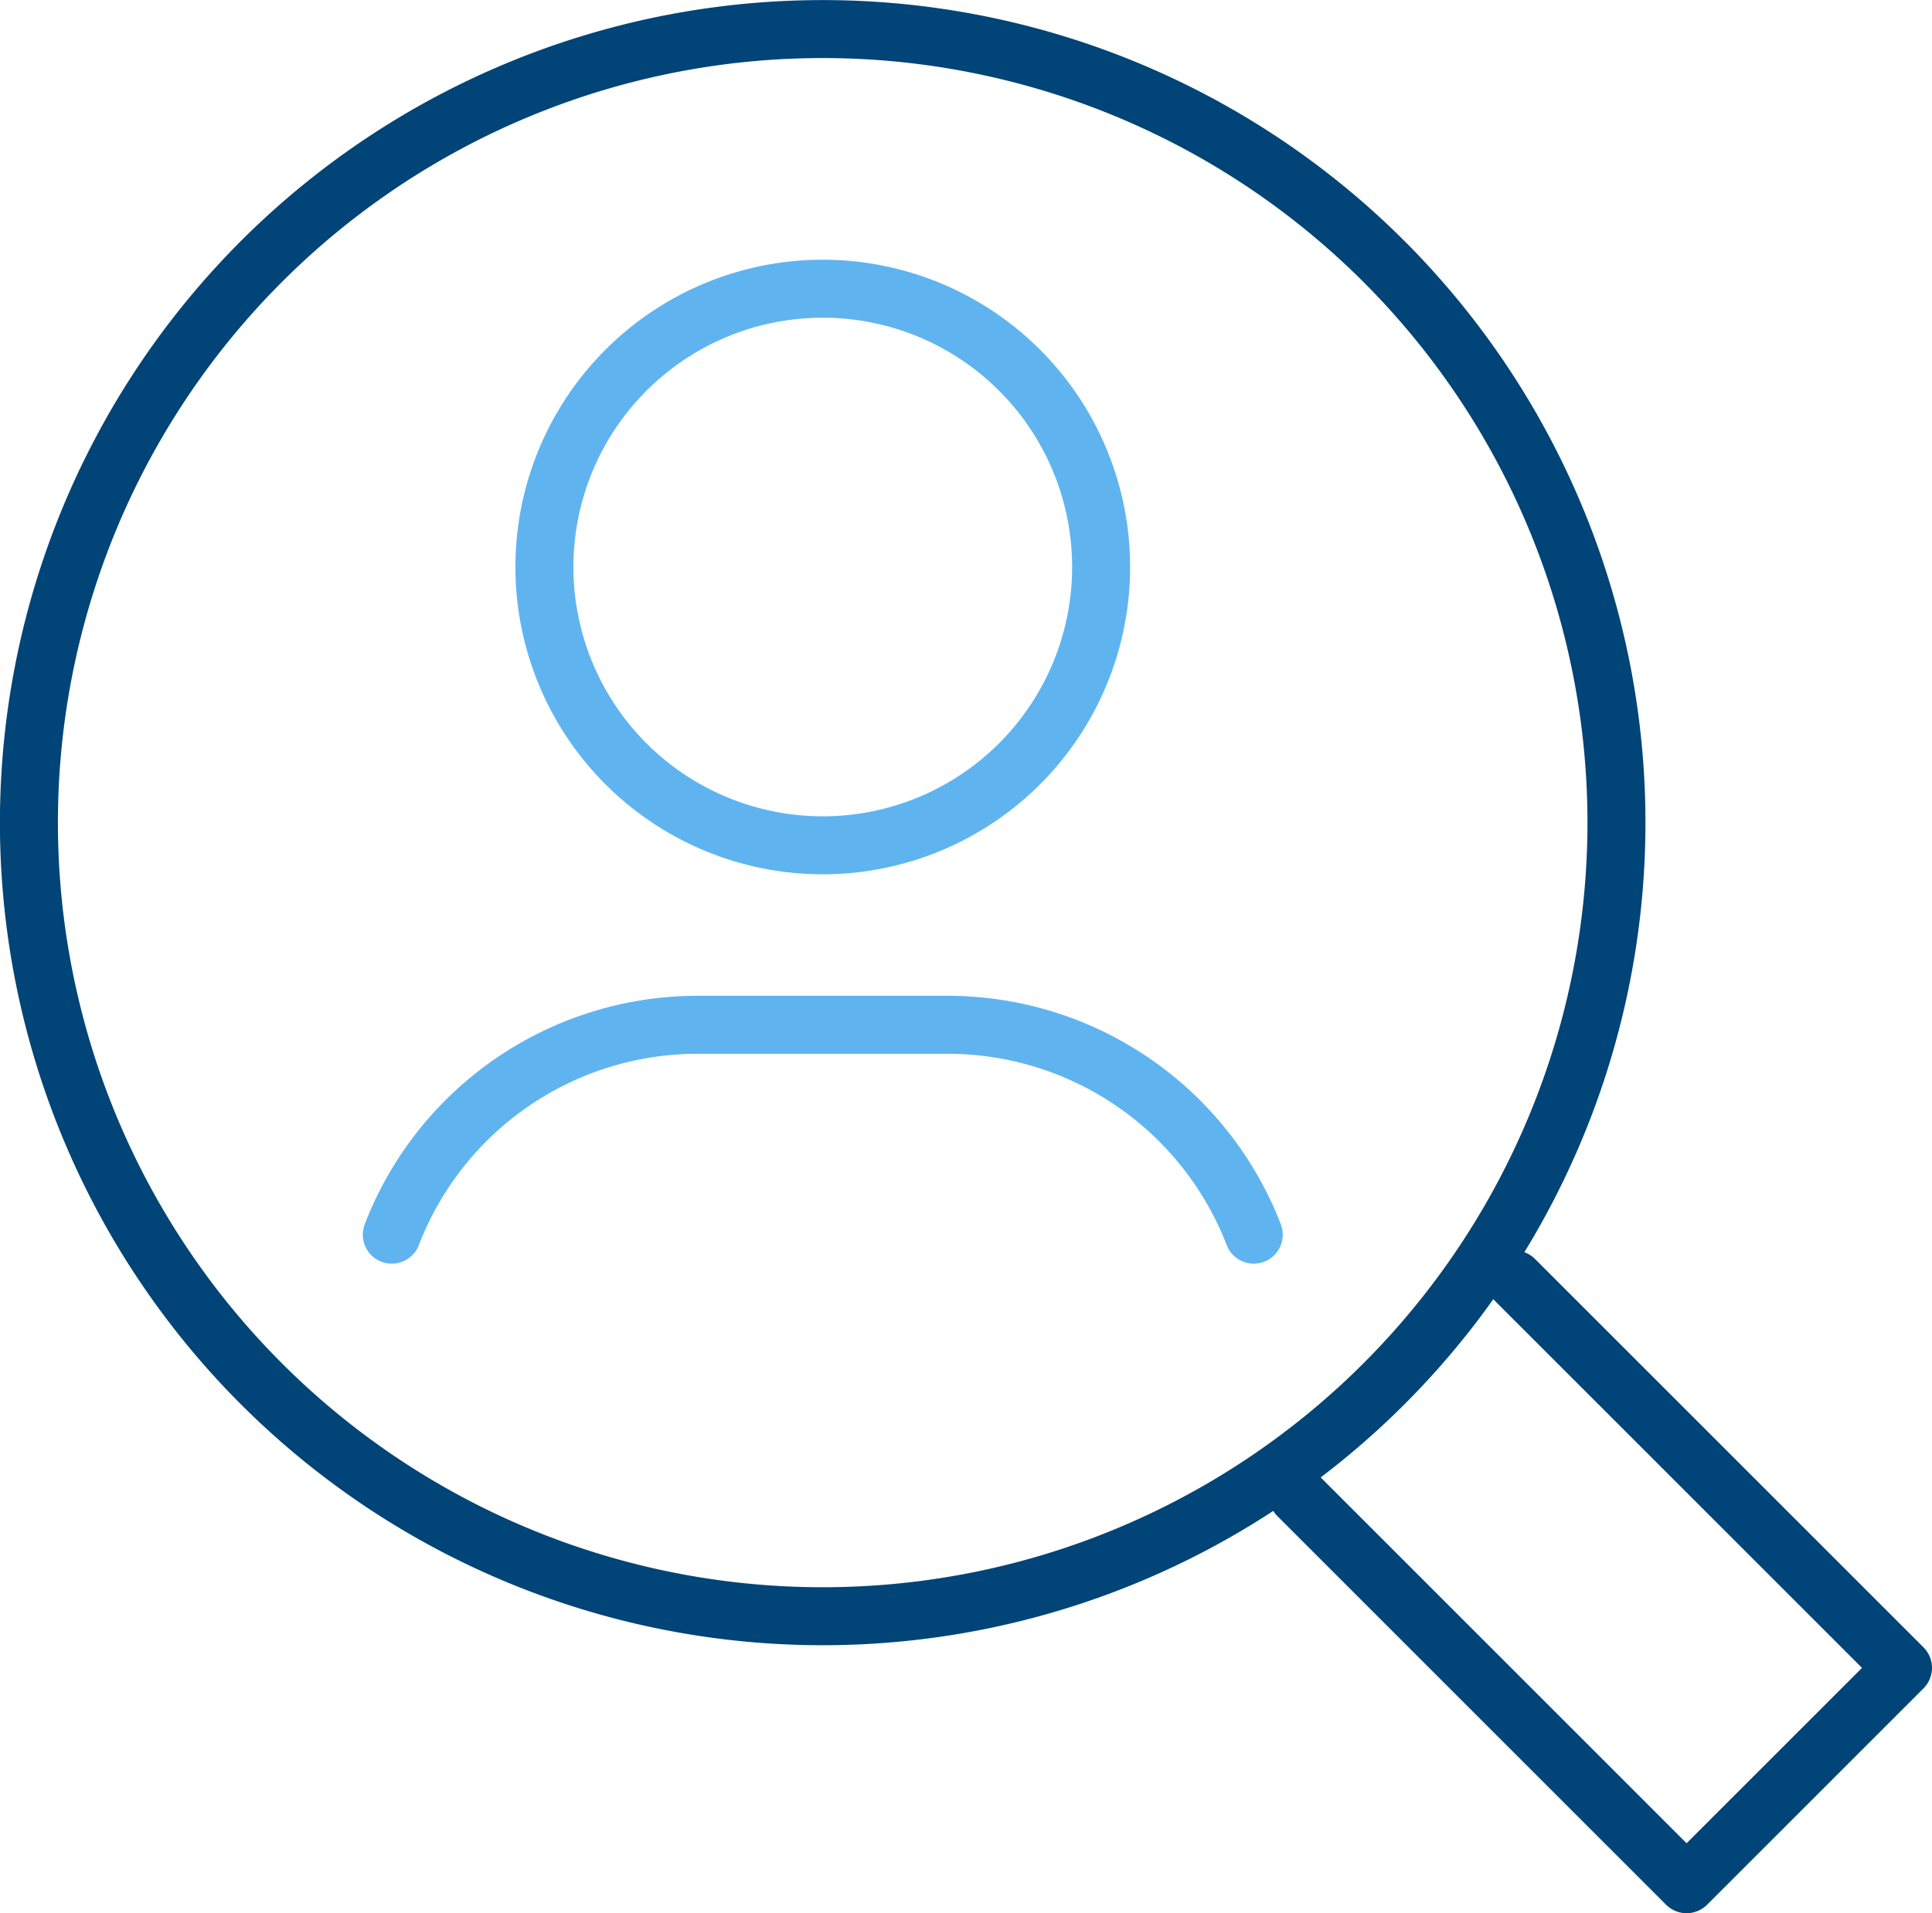
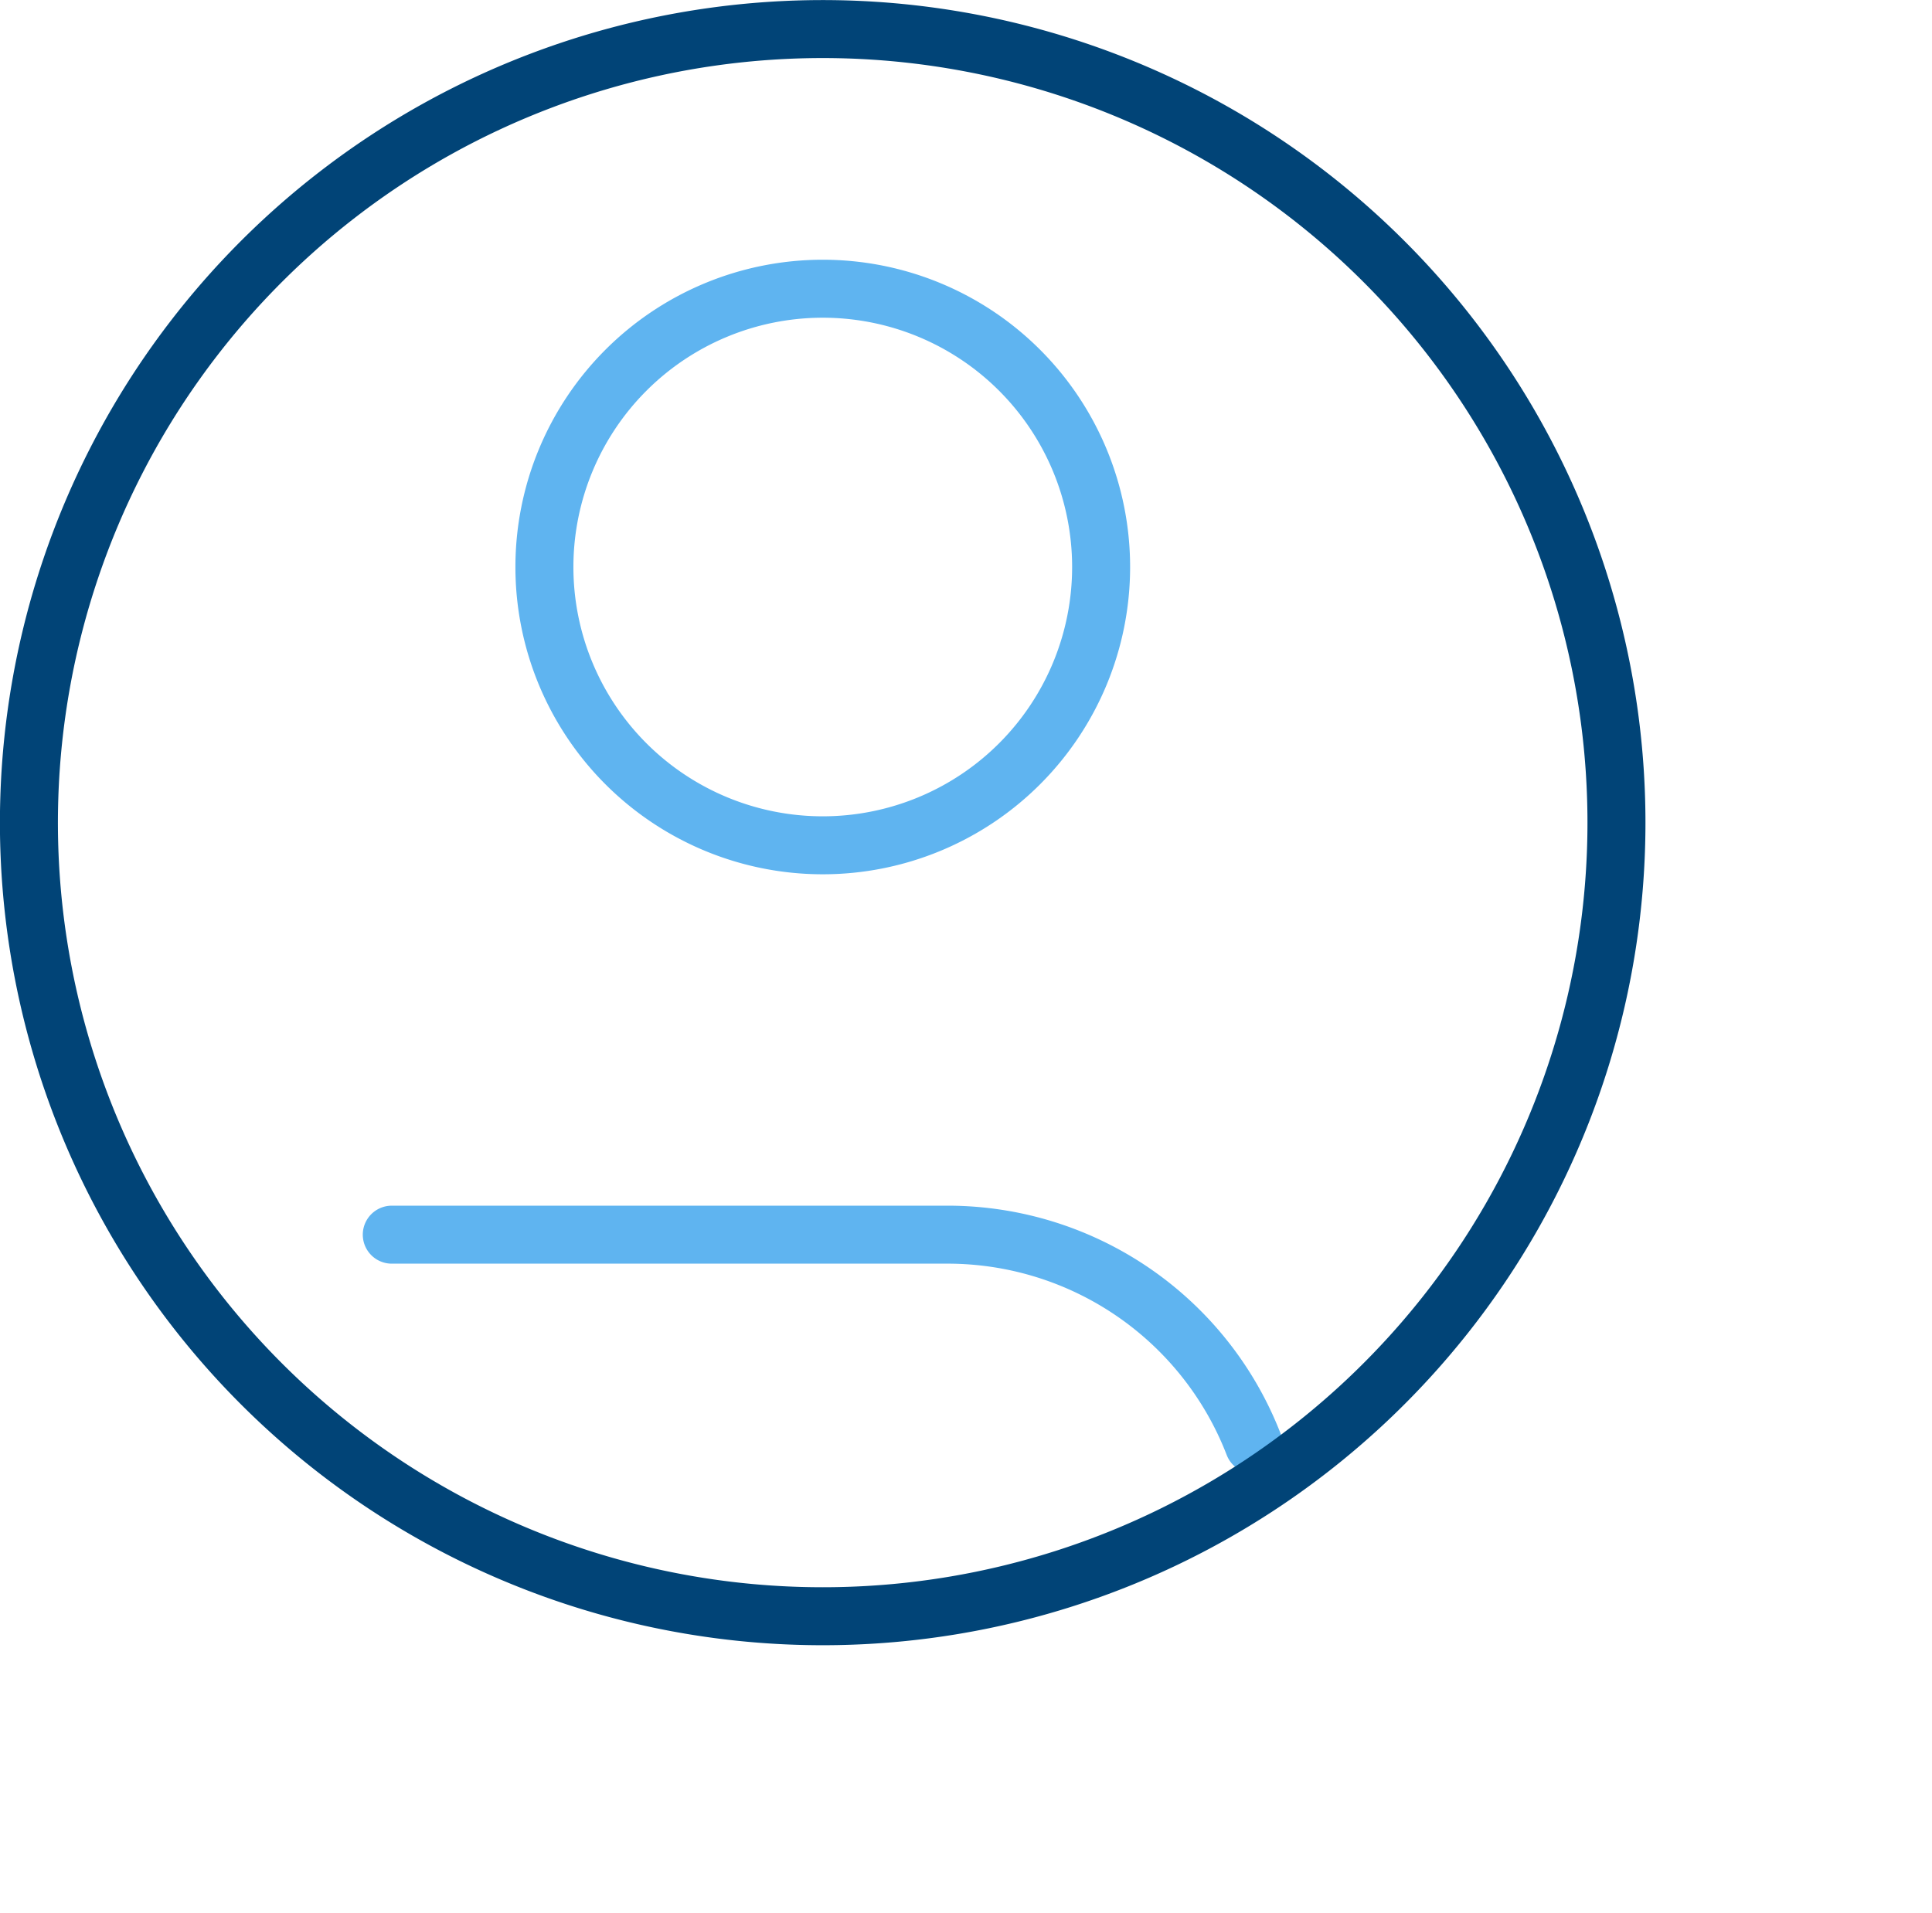
<svg xmlns="http://www.w3.org/2000/svg" viewBox="0 0 83.29 82.5">
  <defs>
    <style>.cls-1,.cls-2{fill:none;stroke-linecap:round;stroke-linejoin:round;stroke-width:2.5px;}.cls-1{stroke:#5fb4f0;}.cls-2{stroke:#014477;}</style>
  </defs>
  <g id="Layer_2" data-name="Layer 2">
    <g id="Layer_1-2" data-name="Layer 1">
      <path class="cls-1" d="M35.47,36.45a12,12,0,1,1,12-12A12,12,0,0,1,35.47,36.45Z" />
-       <path class="cls-1" d="M16.89,53.24a14.13,14.13,0,0,1,13.2-9.05H40.85a14.15,14.15,0,0,1,13.2,9.05" />
-       <polyline class="cls-2" points="65.29 55.17 82.04 71.92 72.71 81.25 55.96 64.5" />
+       <path class="cls-1" d="M16.89,53.24H40.85a14.15,14.15,0,0,1,13.2,9.05" />
      <path class="cls-2" d="M33.18,1.33A34.22,34.22,0,1,0,69.61,33.18,34.22,34.22,0,0,0,33.18,1.33Z" />
    </g>
  </g>
</svg>